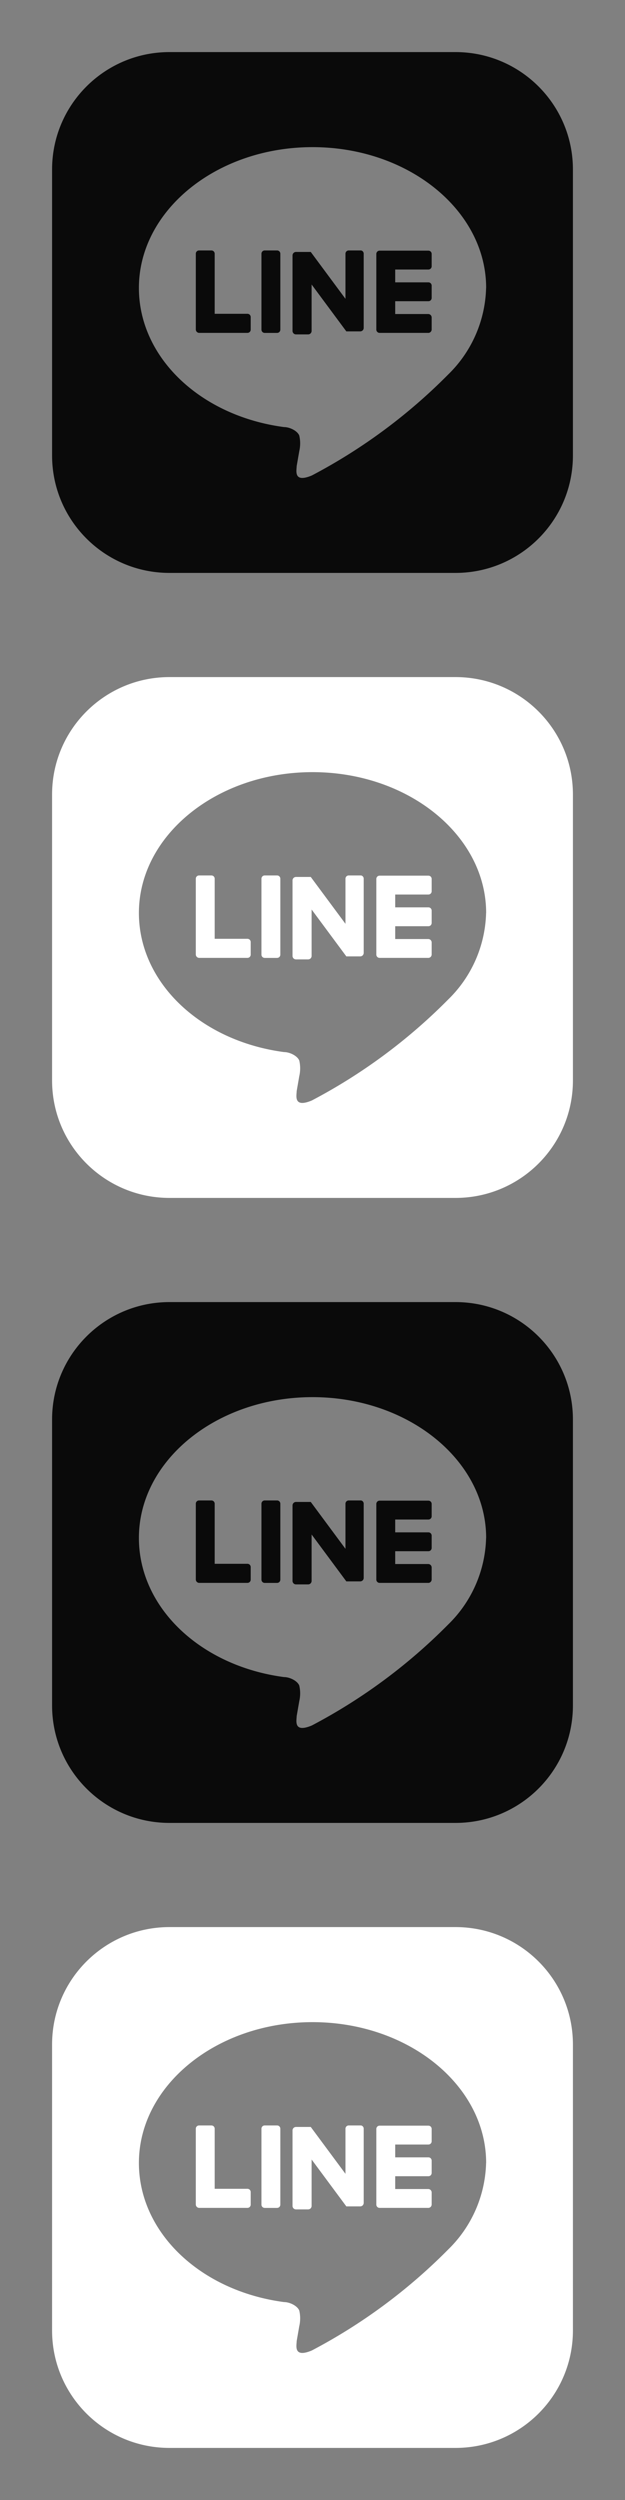
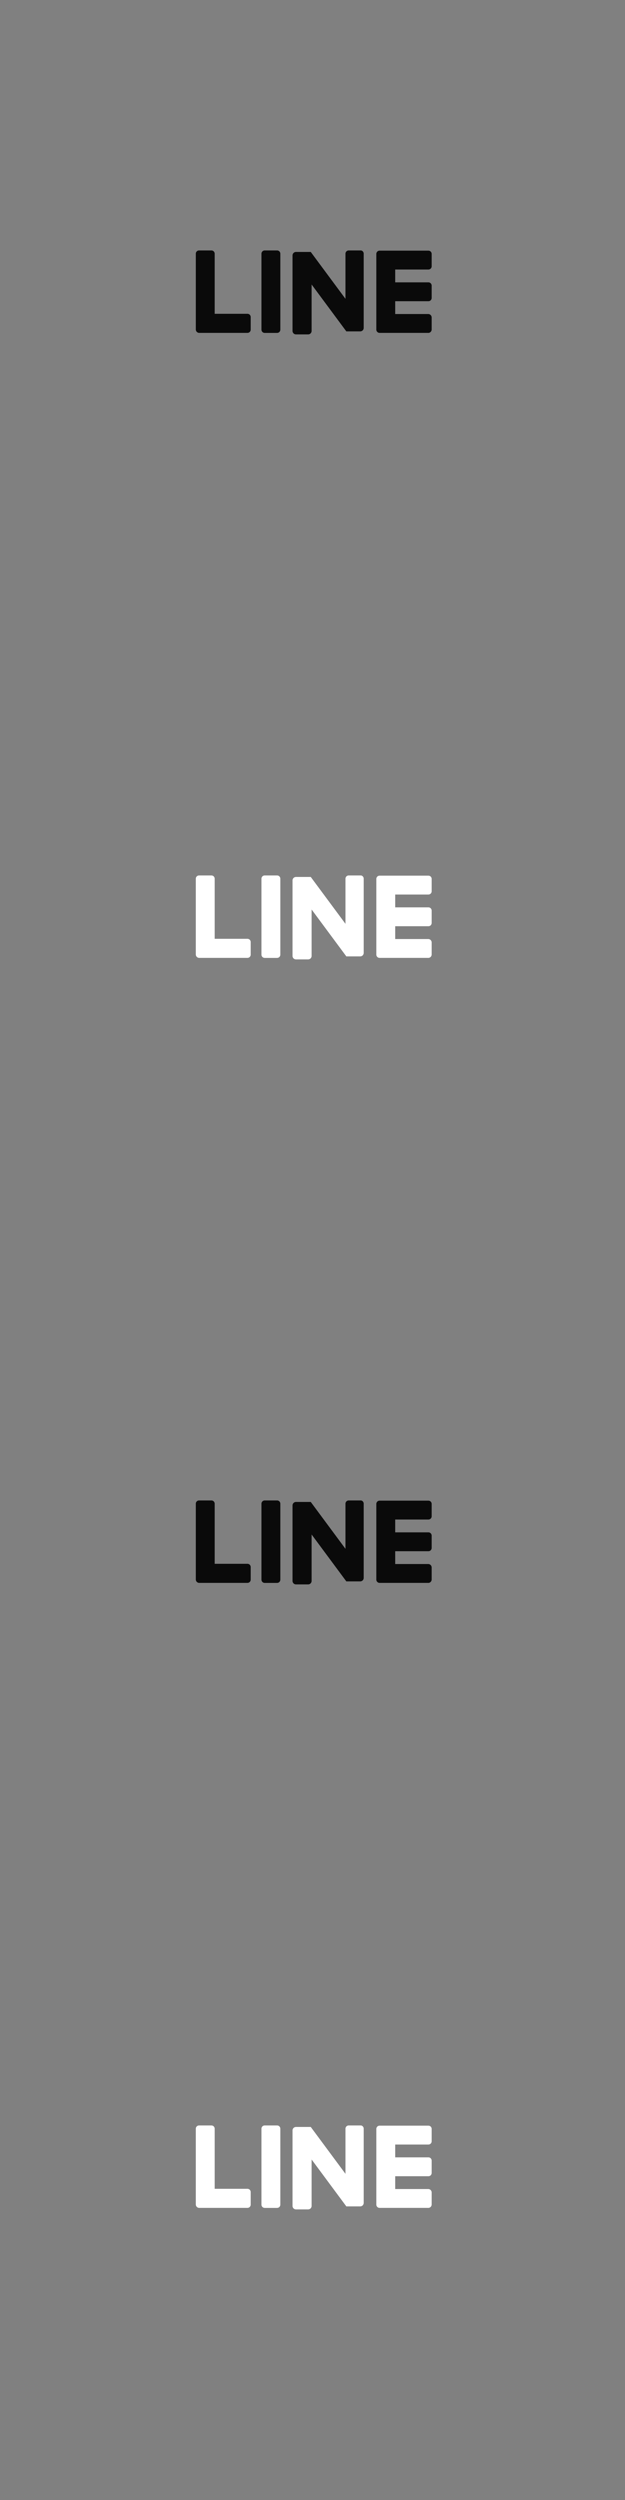
<svg xmlns="http://www.w3.org/2000/svg" width="24" height="96">
  <rect width="100%" height="100%" fill="#808080" stroke="none" />
  <defs>
    <symbol id="icon">
      <path d="M9.502 12.783a.126.126 0 0 0 .118-.083.13.13 0 0 0 .007-.05v-.467a.125.125 0 0 0-.125-.133H8.244V9.742a.125.125 0 0 0-.125-.125h-.475a.125.125 0 0 0-.125.125V12.65a.133.133 0 0 0 .125.133zM16.451 12.783h-1.875a.126.126 0 0 1-.125-.133v-2.9a.127.127 0 0 1 .037-.088.126.126 0 0 1 .088-.037h1.875a.125.125 0 0 1 .125.125v.475a.125.125 0 0 1-.125.125h-1.275v.492h1.275a.125.125 0 0 1 .125.125v.475a.125.125 0 0 1-.125.125h-1.275v.492h1.275a.133.133 0 0 1 .125.133v.467a.133.133 0 0 1-.125.125M10.165 9.617h.475a.125.125 0 0 1 .125.125v2.917a.125.125 0 0 1-.125.125h-.475a.125.125 0 0 1-.125-.125V9.742c0-.069.056-.125.125-.125M13.866 9.617h-.475a.125.125 0 0 0-.125.125v1.733l-1.333-1.8h-.567a.134.134 0 0 0-.133.125v2.908a.133.133 0 0 0 .133.133h.467a.133.133 0 0 0 .133-.133v-1.783l1.333 1.8h.542a.133.133 0 0 0 .125-.133v-2.85a.125.125 0 0 0-.1-.125" />
-       <path fill-rule="evenodd" d="M17.492 2H6.508C4.018 2 2 4.018 2 6.508v10.983C2 19.982 4.018 22 6.508 22h10.983C19.982 22 22 19.982 22 17.492V6.508C22 4.018 19.982 2 17.492 2m1.176 9.058c0-2.983-2.992-5.408-6.667-5.408s-6.667 2.425-6.667 5.408c0 2.675 2.367 4.917 5.575 5.342.217 0 .508.142.583.325a1.336 1.336 0 0 1 0 .6l-.1.575c0 .02-.002.045-.004.072-.016.201-.043.55.587.286a21.3 21.3 0 0 0 5.233-3.875 4.808 4.808 0 0 0 1.458-3.325" clip-rule="evenodd" />
    </symbol>
  </defs>
  <use x="0" y="0" href="#icon" fill="#0a0a0a" />
  <use x="0" y="24" href="#icon" fill="#fff" />
  <use x="0" y="48" href="#icon" fill="#0a0a0a" />
  <use x="0" y="72" href="#icon" fill="#fff" />
</svg>